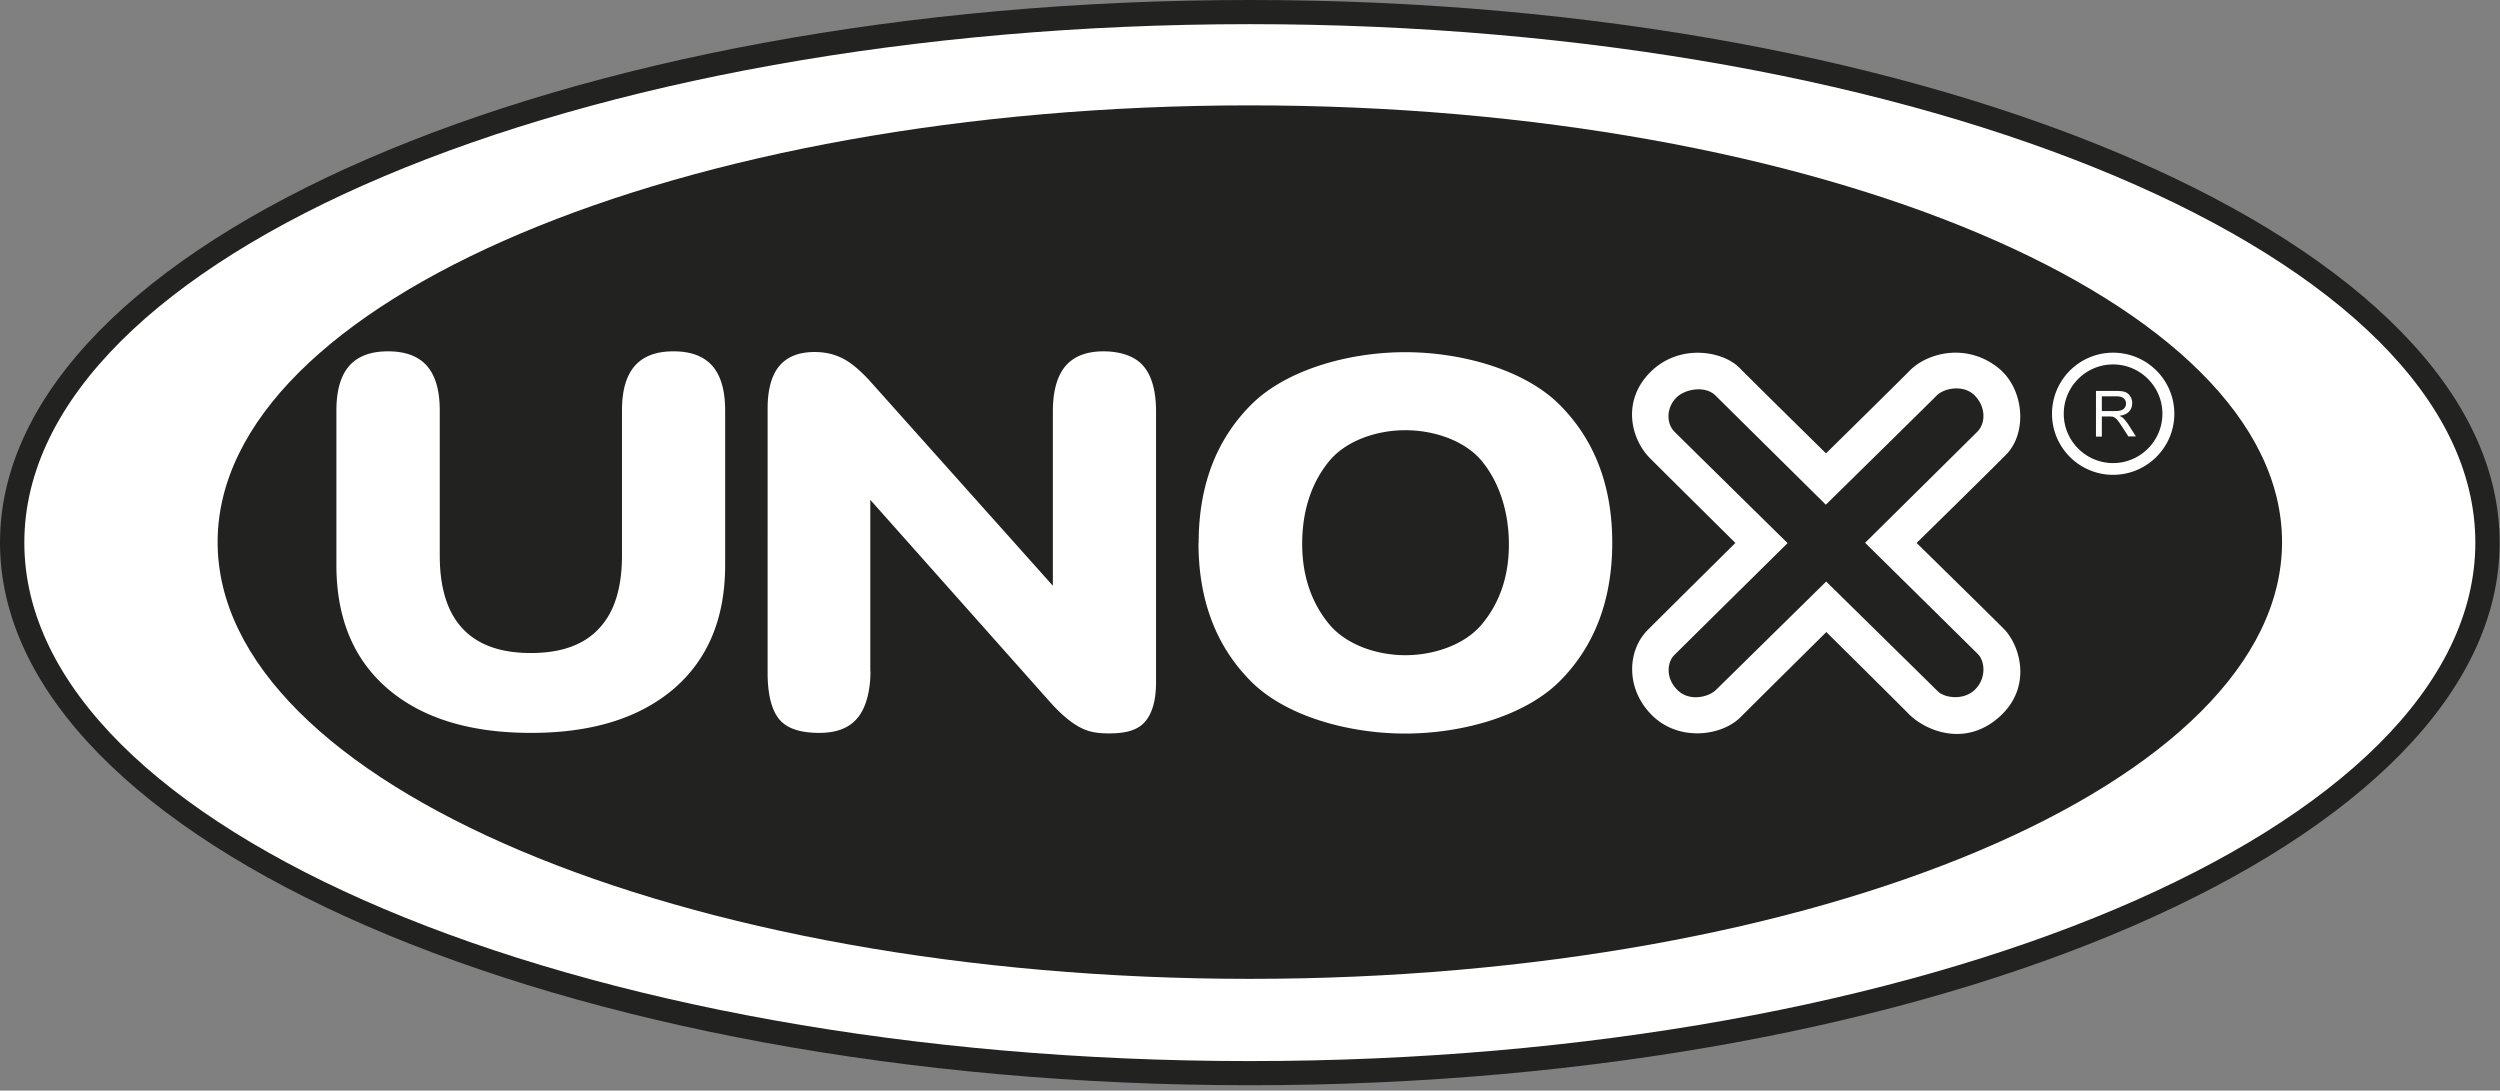
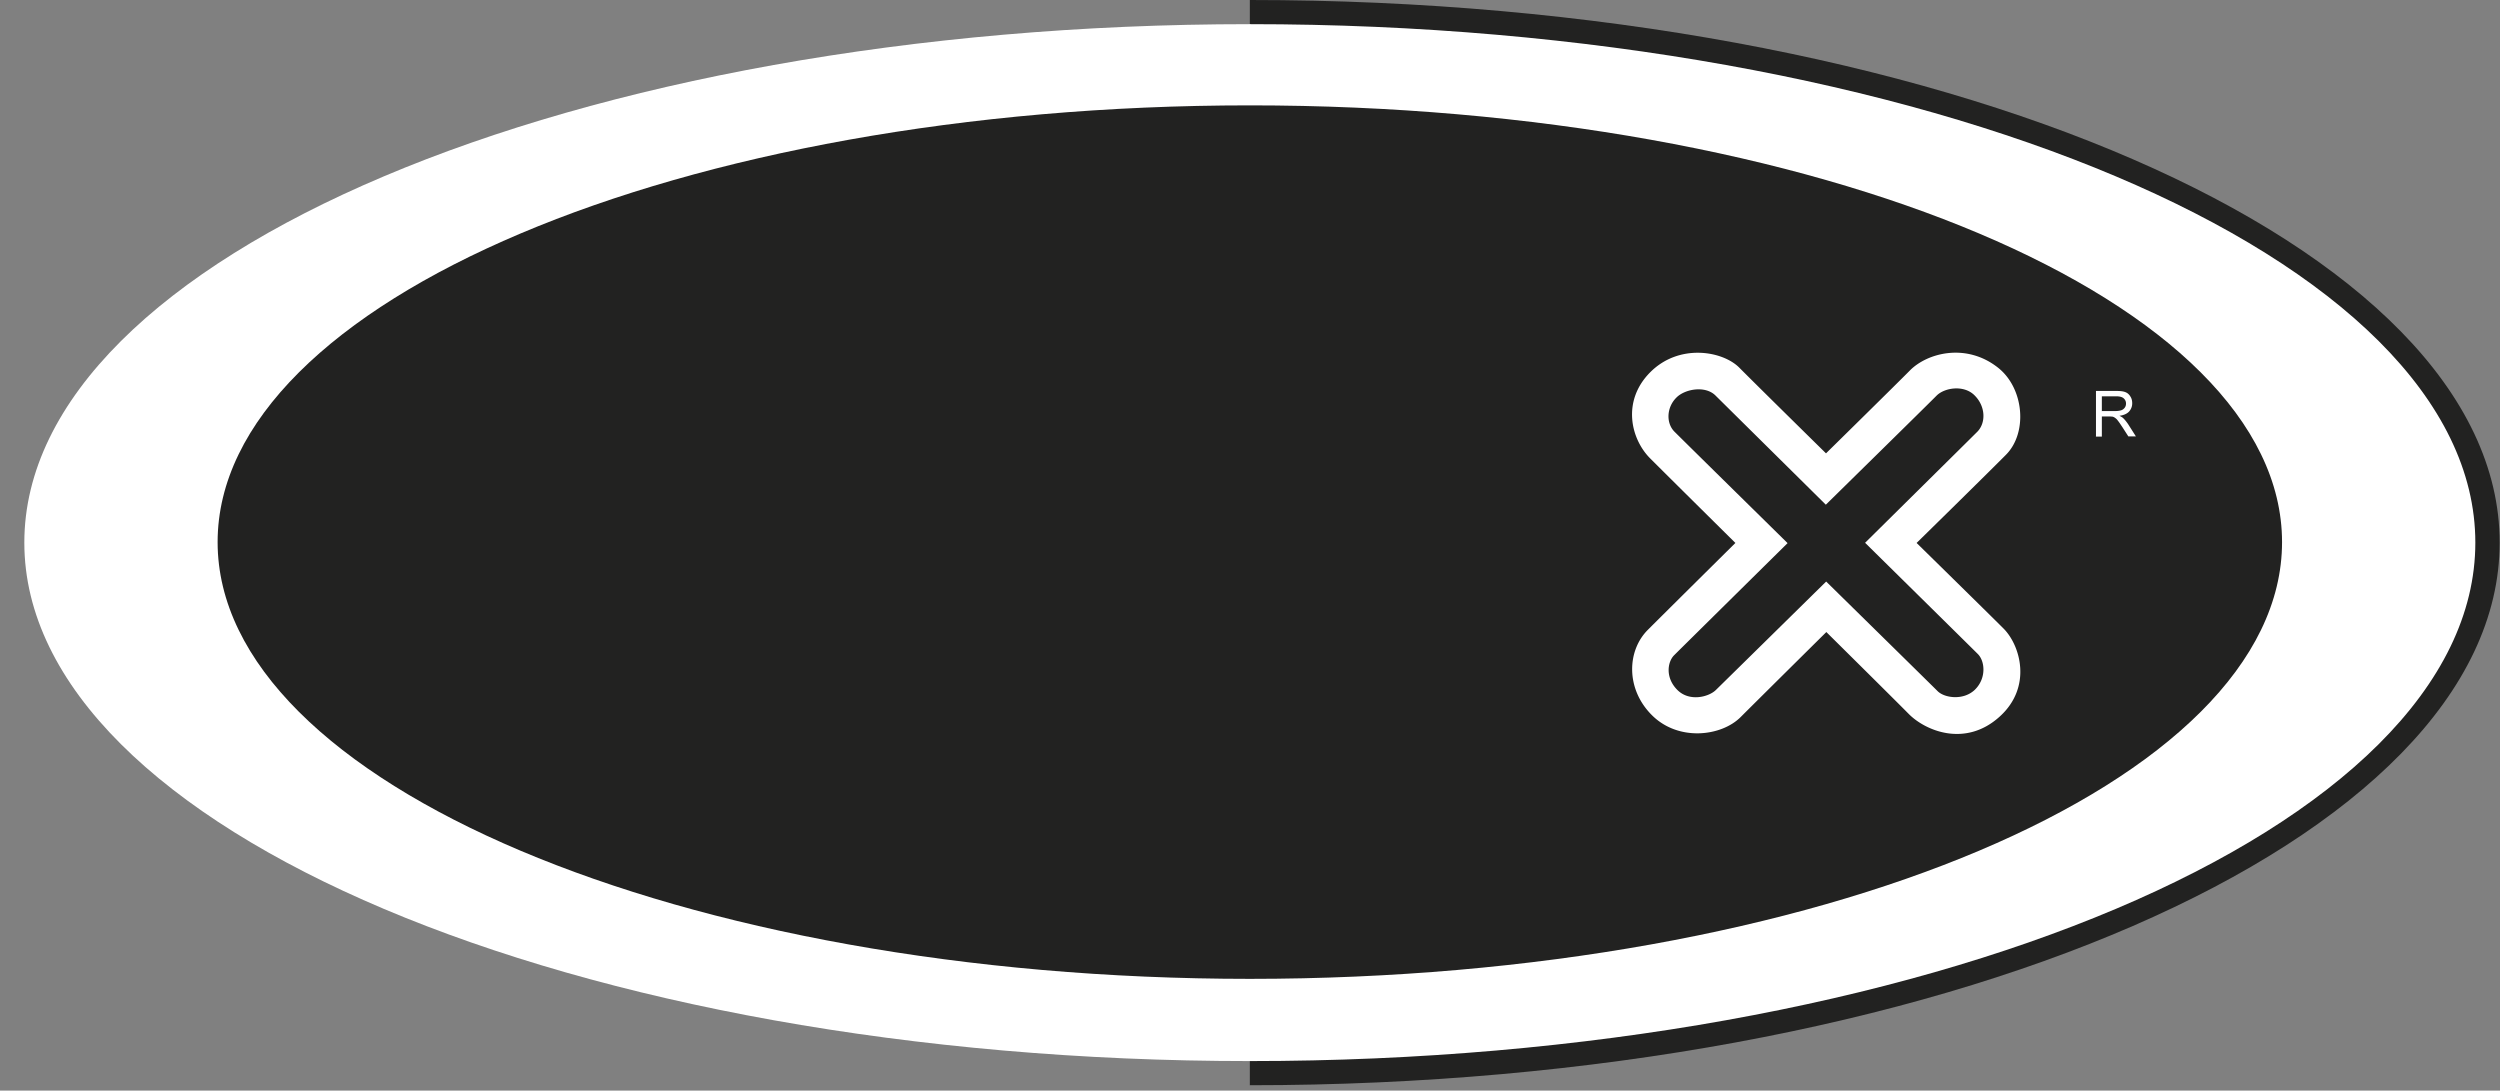
<svg xmlns="http://www.w3.org/2000/svg" width="149" height="65" fill="none">
  <rect width="100%" height="100%" fill="#808080" stroke="none" />
  <g clip-path="url(#clip0_17_13123)">
-     <path d="M74.49 0c41.03 0 74.49 14.53 74.49 32.34 0 17.81-33.46 32.34-74.49 32.34C33.46 64.68 0 50.15 0 32.34 0 14.53 33.46 0 74.49 0z" fill="#222221" />
+     <path d="M74.49 0c41.03 0 74.49 14.53 74.49 32.34 0 17.81-33.46 32.34-74.49 32.34z" fill="#222221" />
    <path d="M74.49 1.44c40.23 0 73.04 13.88 73.04 30.9 0 17.02-32.81 30.9-73.04 30.9-40.23 0-73.04-13.88-73.04-30.9 0-17.02 32.81-30.9 73.04-30.9z" fill="#fff" />
    <path d="M74.49 6.28c33.89 0 61.52 11.69 61.52 26.03 0 14.34-27.64 26.03-61.52 26.03S12.97 46.65 12.97 32.31c0-14.34 27.63-26.03 61.52-26.03z" fill="#222221" />
-     <path fill-rule="evenodd" clip-rule="evenodd" d="M71.44 32.36c0-3.4 1.04-6.14 3.12-8.23 2.08-2.09 5.82-3.14 9.19-3.14 3.37 0 7.13 1.05 9.21 3.14 2.09 2.1 3.13 4.84 3.13 8.22 0 3.38-1.04 6.15-3.12 8.24s-5.83 3.13-9.22 3.13c-3.39 0-7.15-1.04-9.21-3.13-2.07-2.09-3.11-4.83-3.11-8.24l.01.01zm6.17.06c0 2 .62 3.61 1.64 4.82 1.02 1.2 2.82 1.81 4.51 1.81s3.51-.61 4.53-1.81c1.02-1.2 1.64-2.78 1.64-4.79 0-2.01-.61-3.76-1.62-4.98-1.02-1.22-2.85-1.83-4.55-1.83-1.7 0-3.51.61-4.53 1.83-1.01 1.22-1.62 2.87-1.62 4.95zm-57.56 1.25v-9.2c0-1.19.25-2.07.76-2.66.51-.58 1.28-.87 2.32-.87 1.04 0 1.81.29 2.32.87.51.59.76 1.47.76 2.66v8.64c0 1.93.45 3.38 1.36 4.35.91.98 2.27 1.46 4.07 1.46 1.8 0 3.15-.48 4.06-1.46.92-.97 1.37-2.42 1.37-4.35v-8.64c0-1.19.25-2.07.76-2.66.51-.58 1.27-.87 2.31-.87s1.81.29 2.32.87c.51.59.76 1.47.76 2.66v9.2c0 3.17-1.02 5.62-3.06 7.38-2.05 1.75-4.88 2.63-8.51 2.63s-6.49-.87-8.54-2.63c-2.04-1.75-3.06-4.21-3.06-7.38zm31.83 6.34c0 1.2-.28 2.2-.78 2.79-.49.59-1.25.88-2.27.88s-1.87-.21-2.37-.79c-.5-.59-.71-1.58-.71-2.79V24.36c0-1.14.23-1.98.69-2.54.47-.56 1.17-.84 2.11-.84.61 0 1.15.12 1.65.37.49.24 1 .67 1.55 1.25l11 12.31V24.53c0-1.21.25-2.1.74-2.7.5-.59 1.25-.89 2.28-.89 1.03 0 1.9.3 2.39.89.5.6.74 1.5.74 2.7v16.12c0 1.08-.22 1.87-.67 2.38-.45.51-1.17.68-2.12.68-.63 0-1.2-.06-1.74-.36-.55-.29-1.1-.76-1.69-1.4L51.87 29.79v10.2l.01.02zm74.06-18.99a3.64 3.64 0 000 7.28c2.01 0 3.65-1.63 3.65-3.64 0-2.01-1.63-3.64-3.65-3.64zm0 6.58c-1.62 0-2.94-1.32-2.94-2.94 0-1.62 1.32-2.94 2.94-2.94 1.62 0 2.94 1.32 2.94 2.94 0 1.62-1.32 2.94-2.94 2.94z" fill="#fff" />
    <path fill-rule="evenodd" clip-rule="evenodd" d="M125.28 24.5h.77c.16 0 .29-.02.38-.05.09-.03.16-.09.21-.16.05-.07.07-.15.07-.24 0-.13-.05-.23-.14-.31-.09-.08-.24-.12-.44-.12h-.86v.9l.01-.02zm-.36 1.51V23.3h1.2c.25 0 .42.02.55.07.13.05.23.14.3.26.08.12.11.26.11.41 0 .19-.07.36-.19.49s-.32.22-.57.25c.09.05.17.09.21.13.11.1.2.22.3.36l.47.74h-.45l-.36-.56c-.11-.16-.19-.29-.26-.37a.605.605 0 00-.18-.18.374.374 0 00-.16-.07c-.04 0-.11-.01-.2-.01h-.42v1.2h-.36l.01-.01zm-10.69 6.35s3.95-3.87 5.32-5.25c1.31-1.31 1.09-3.96-.46-5.19-1.89-1.5-4.22-.9-5.27.17-.84.85-4.99 4.93-4.99 4.93s-4.17-4.1-5.17-5.11c-1-1-3.58-1.45-5.3.27-1.72 1.72-1.16 4 0 5.15 1.16 1.16 5.07 5.03 5.07 5.03s-3.98 3.94-5.22 5.18c-1.24 1.24-1.33 3.52.25 5.09 1.58 1.57 4.13 1.26 5.28.11 1.15-1.15 5.11-5.07 5.11-5.07s3.97 3.93 4.9 4.87c1 1.02 3.39 2.02 5.43.17 1.95-1.76 1.24-4.24.23-5.25-1-1-5.18-5.1-5.18-5.1zm3.49 8.73c-.67.67-1.81.52-2.23.11-.42-.42-6.65-6.54-6.65-6.54s-6.15 6.05-6.57 6.46c-.41.41-1.57.73-2.3 0-.73-.73-.59-1.67-.19-2.07.4-.4 6.76-6.68 6.76-6.68s-6.07-5.97-6.74-6.64c-.51-.51-.48-1.45.12-2.04.5-.5 1.68-.72 2.3-.14l6.6 6.53s6.12-6.01 6.6-6.5c.48-.48 1.62-.65 2.25-.03.68.66.7 1.65.18 2.18-.52.52-6.69 6.62-6.69 6.62s6.28 6.19 6.72 6.63c.43.43.51 1.44-.16 2.11z" fill="#fff" />
  </g>
  <defs>
    <clipPath id="clip0_17_13123">
      <path fill="#fff" d="M0 0h148.98v64.68H0z" />
    </clipPath>
  </defs>
</svg>